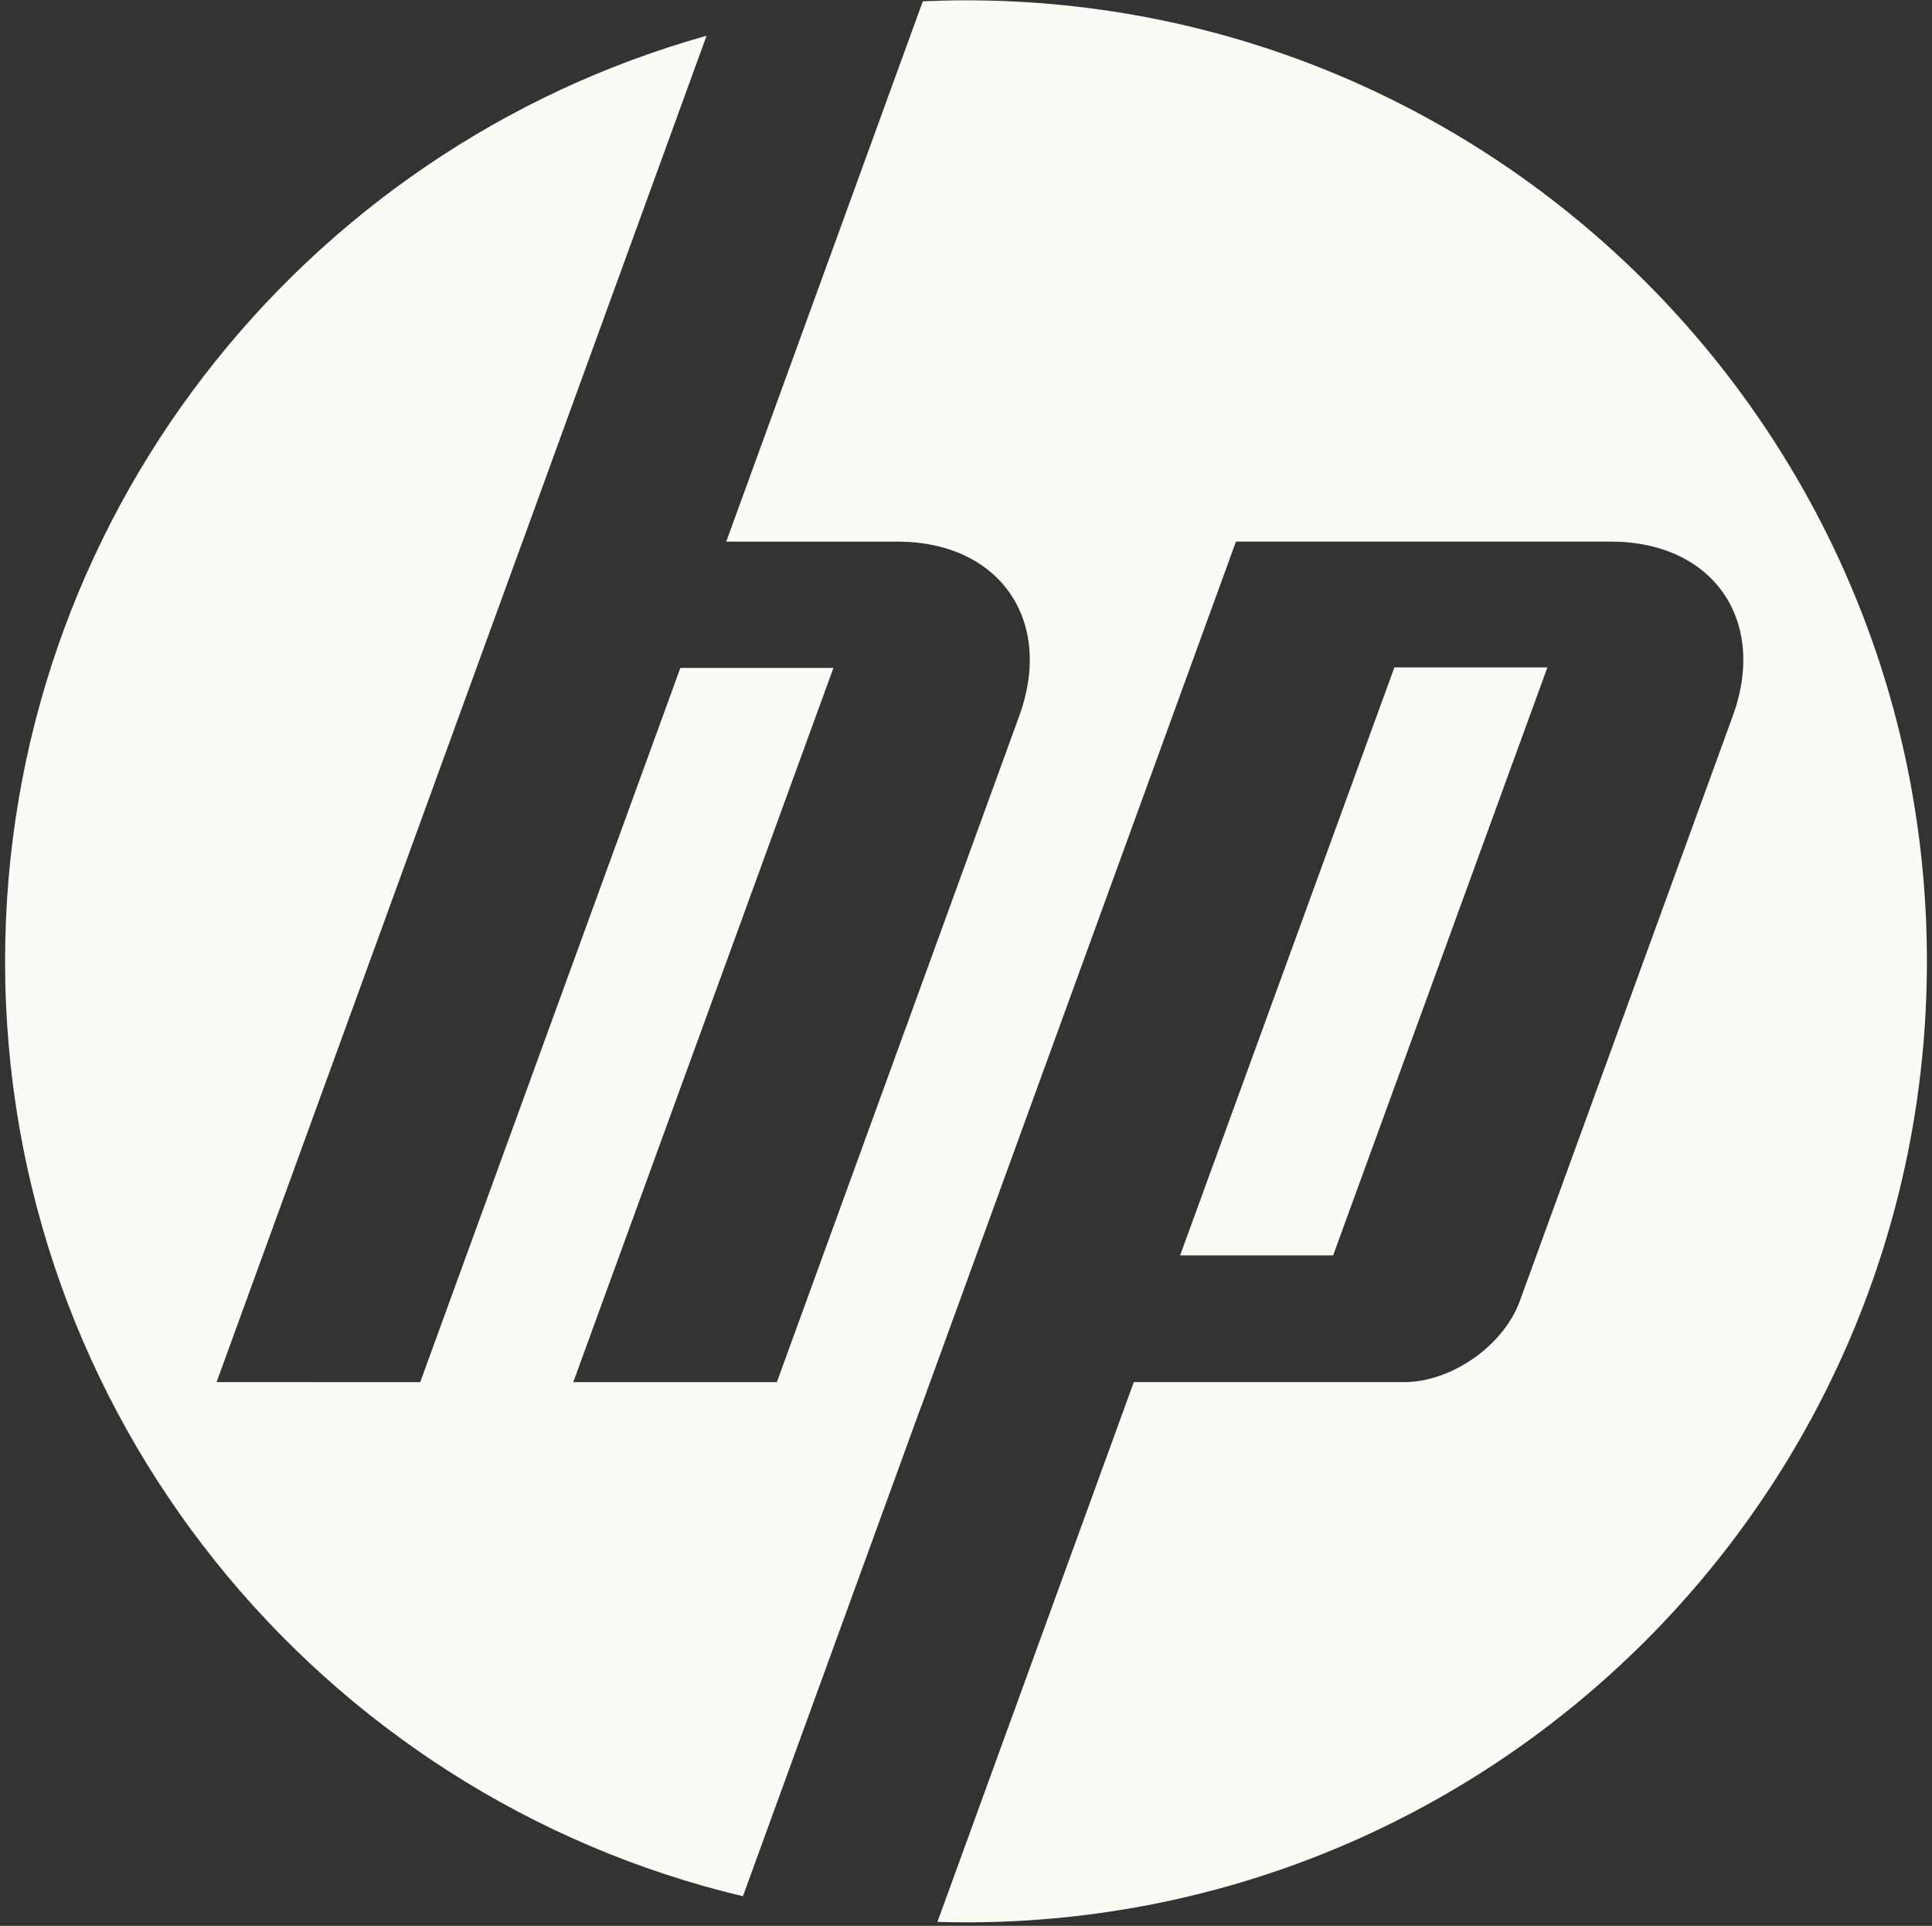
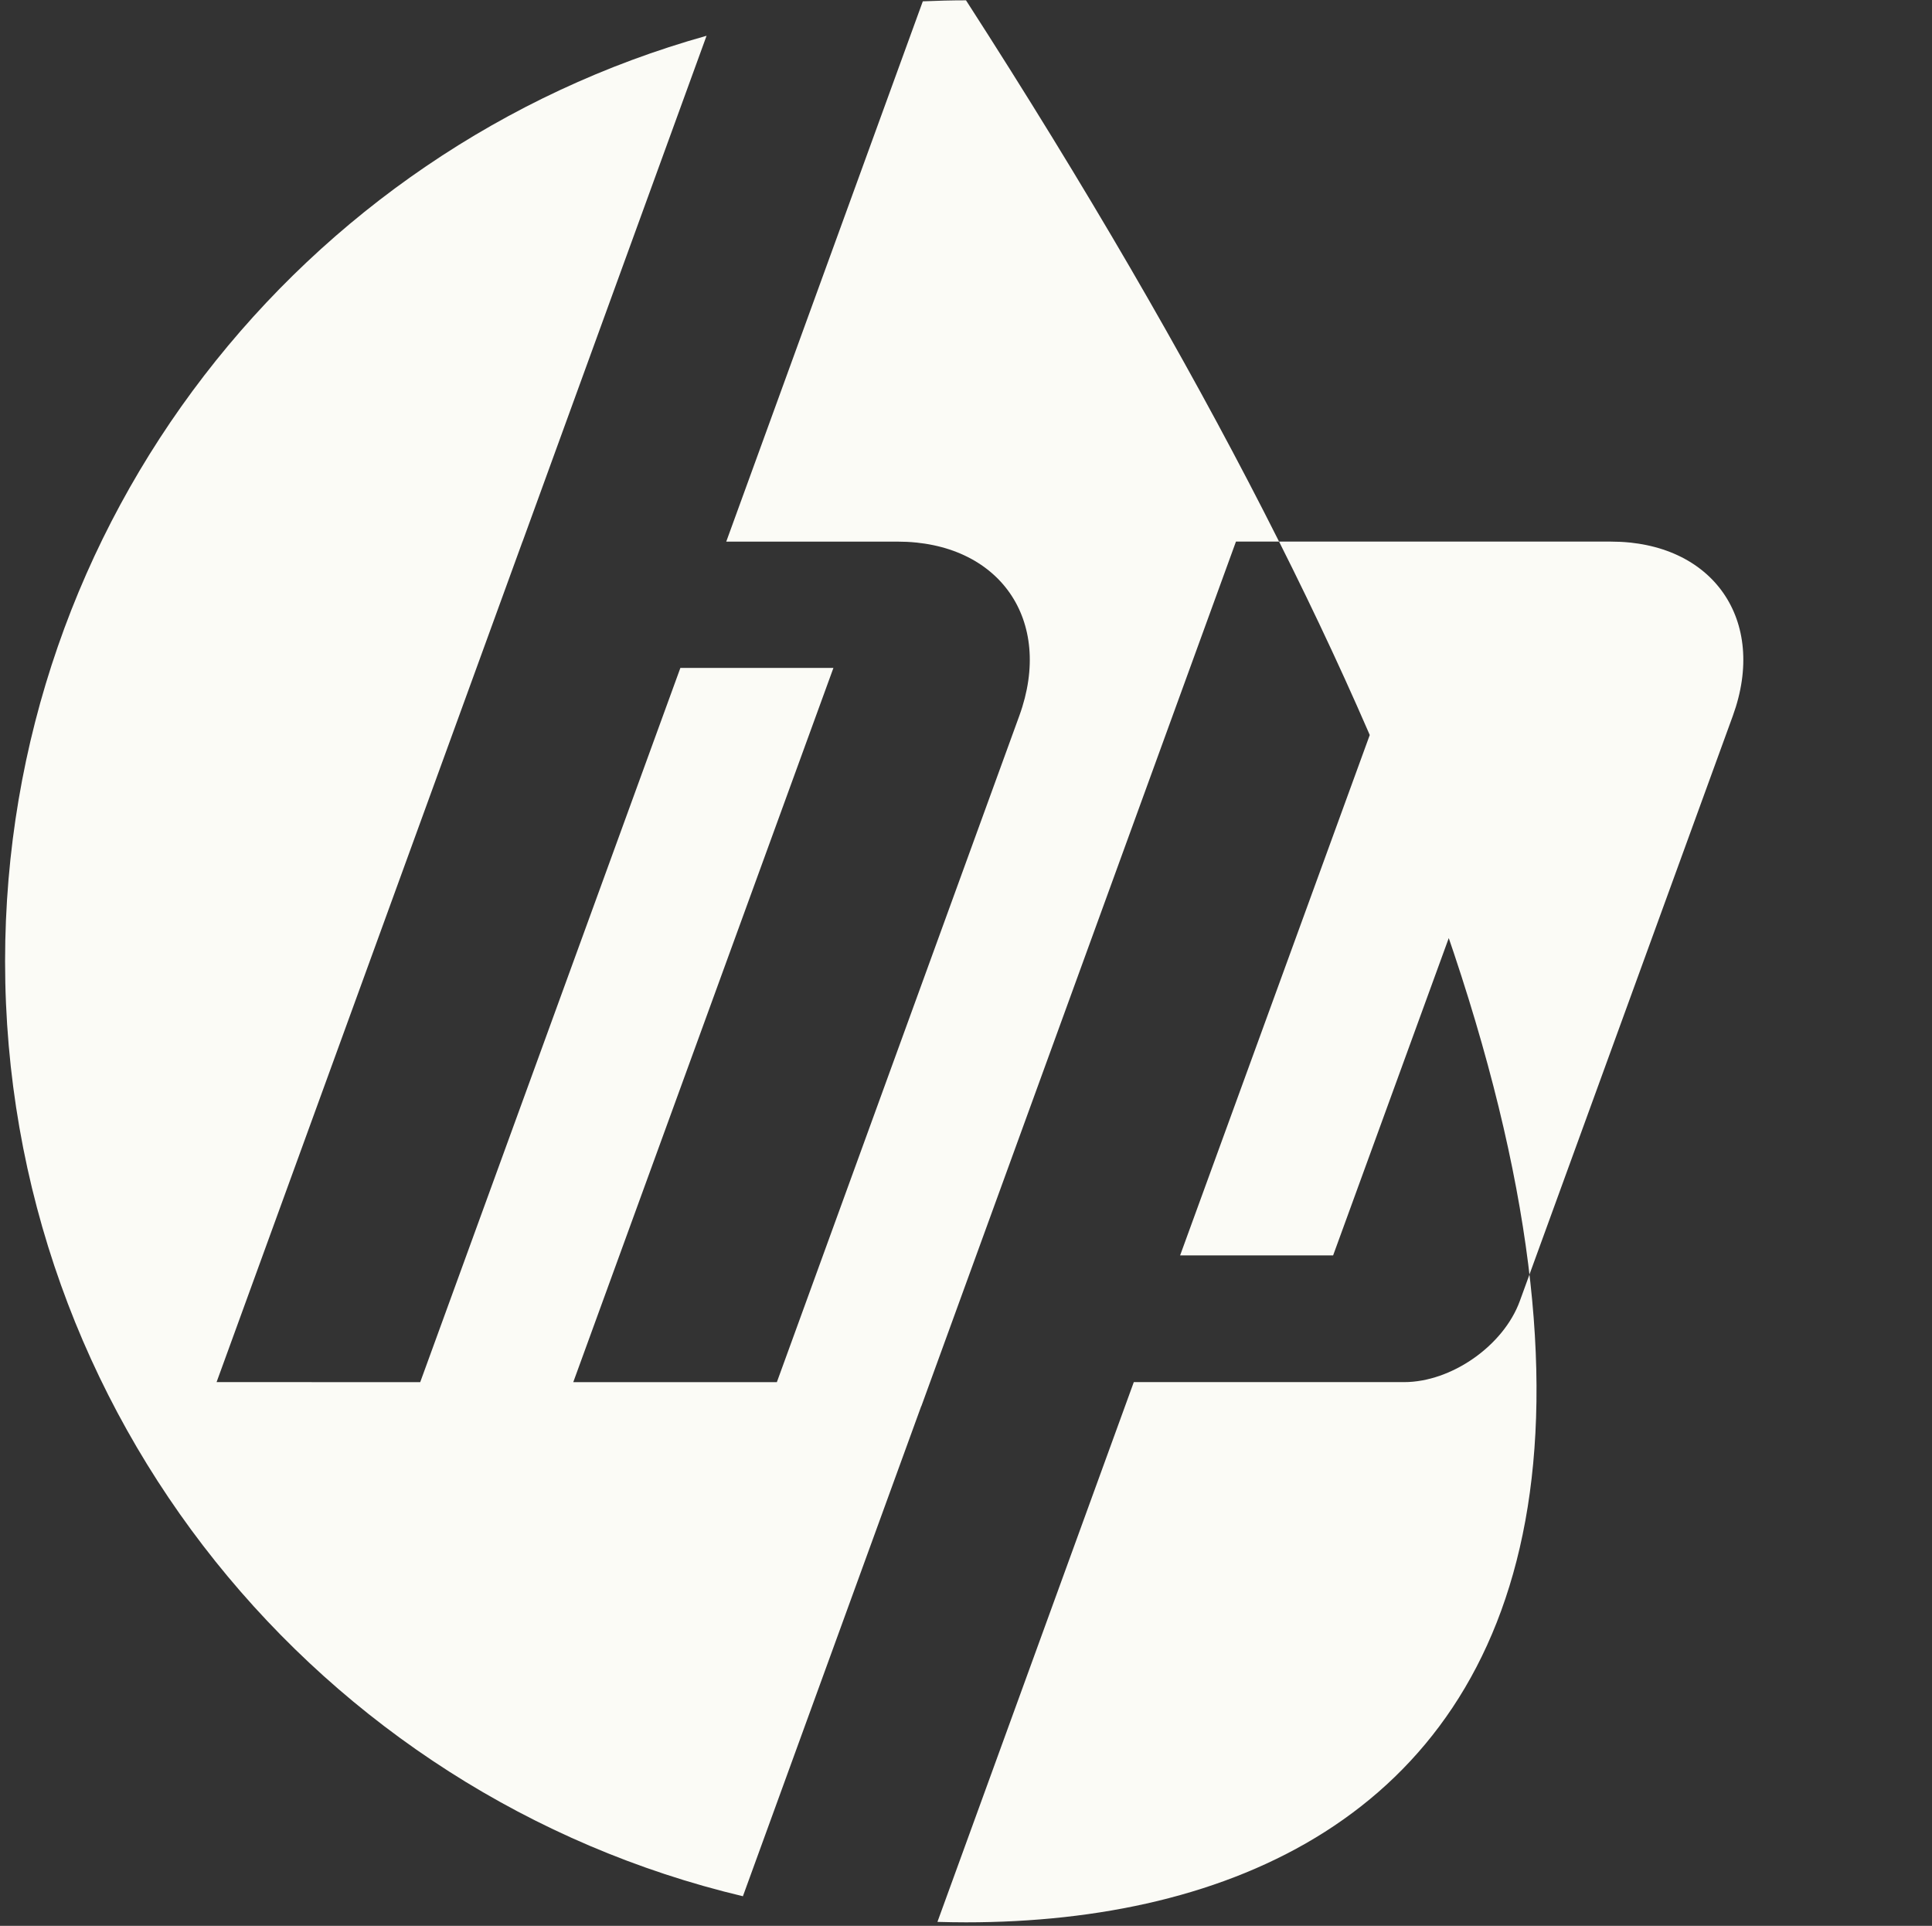
<svg xmlns="http://www.w3.org/2000/svg" width="304" height="303" viewBox="0 0 304 303" fill="none">
  <rect x="0" y="0" width="304" height="303" fill="#333333" stroke="none" />
-   <path d="M151.998 302.45C150.495 302.45 149 302.422 147.505 302.38L178.403 217.456H220.927C228.392 217.456 236.585 211.718 239.139 204.707L272.662 112.623C278.146 97.548 269.511 85.213 253.47 85.213H194.478L144.976 221.238H144.957L116.896 298.345C50.321 282.515 0.8 222.668 0.8 151.249C0.8 81.888 47.502 23.443 111.178 5.628L82.222 85.216H82.213L34.078 217.456L66.122 217.459L107.058 105.086H131.14L90.204 217.459L122.237 217.465L160.386 112.626C165.874 97.551 157.238 85.216 141.212 85.216H114.275L145.204 0.208C147.46 0.109 149.723 0.05 152.001 0.05C235.507 0.05 303.2 67.744 303.2 151.251C303.197 234.756 235.504 302.45 151.998 302.45ZM243.483 105.007H219.407L185.69 197.519H209.766L243.483 105.007Z" fill="#FBFBF6" />
+   <path d="M151.998 302.45C150.495 302.45 149 302.422 147.505 302.38L178.403 217.456H220.927C228.392 217.456 236.585 211.718 239.139 204.707L272.662 112.623C278.146 97.548 269.511 85.213 253.47 85.213H194.478L144.976 221.238H144.957L116.896 298.345C50.321 282.515 0.8 222.668 0.8 151.249C0.8 81.888 47.502 23.443 111.178 5.628L82.222 85.216H82.213L34.078 217.456L66.122 217.459L107.058 105.086H131.14L90.204 217.459L122.237 217.465L160.386 112.626C165.874 97.551 157.238 85.216 141.212 85.216H114.275L145.204 0.208C147.46 0.109 149.723 0.05 152.001 0.05C303.197 234.756 235.504 302.45 151.998 302.45ZM243.483 105.007H219.407L185.69 197.519H209.766L243.483 105.007Z" fill="#FBFBF6" />
</svg>